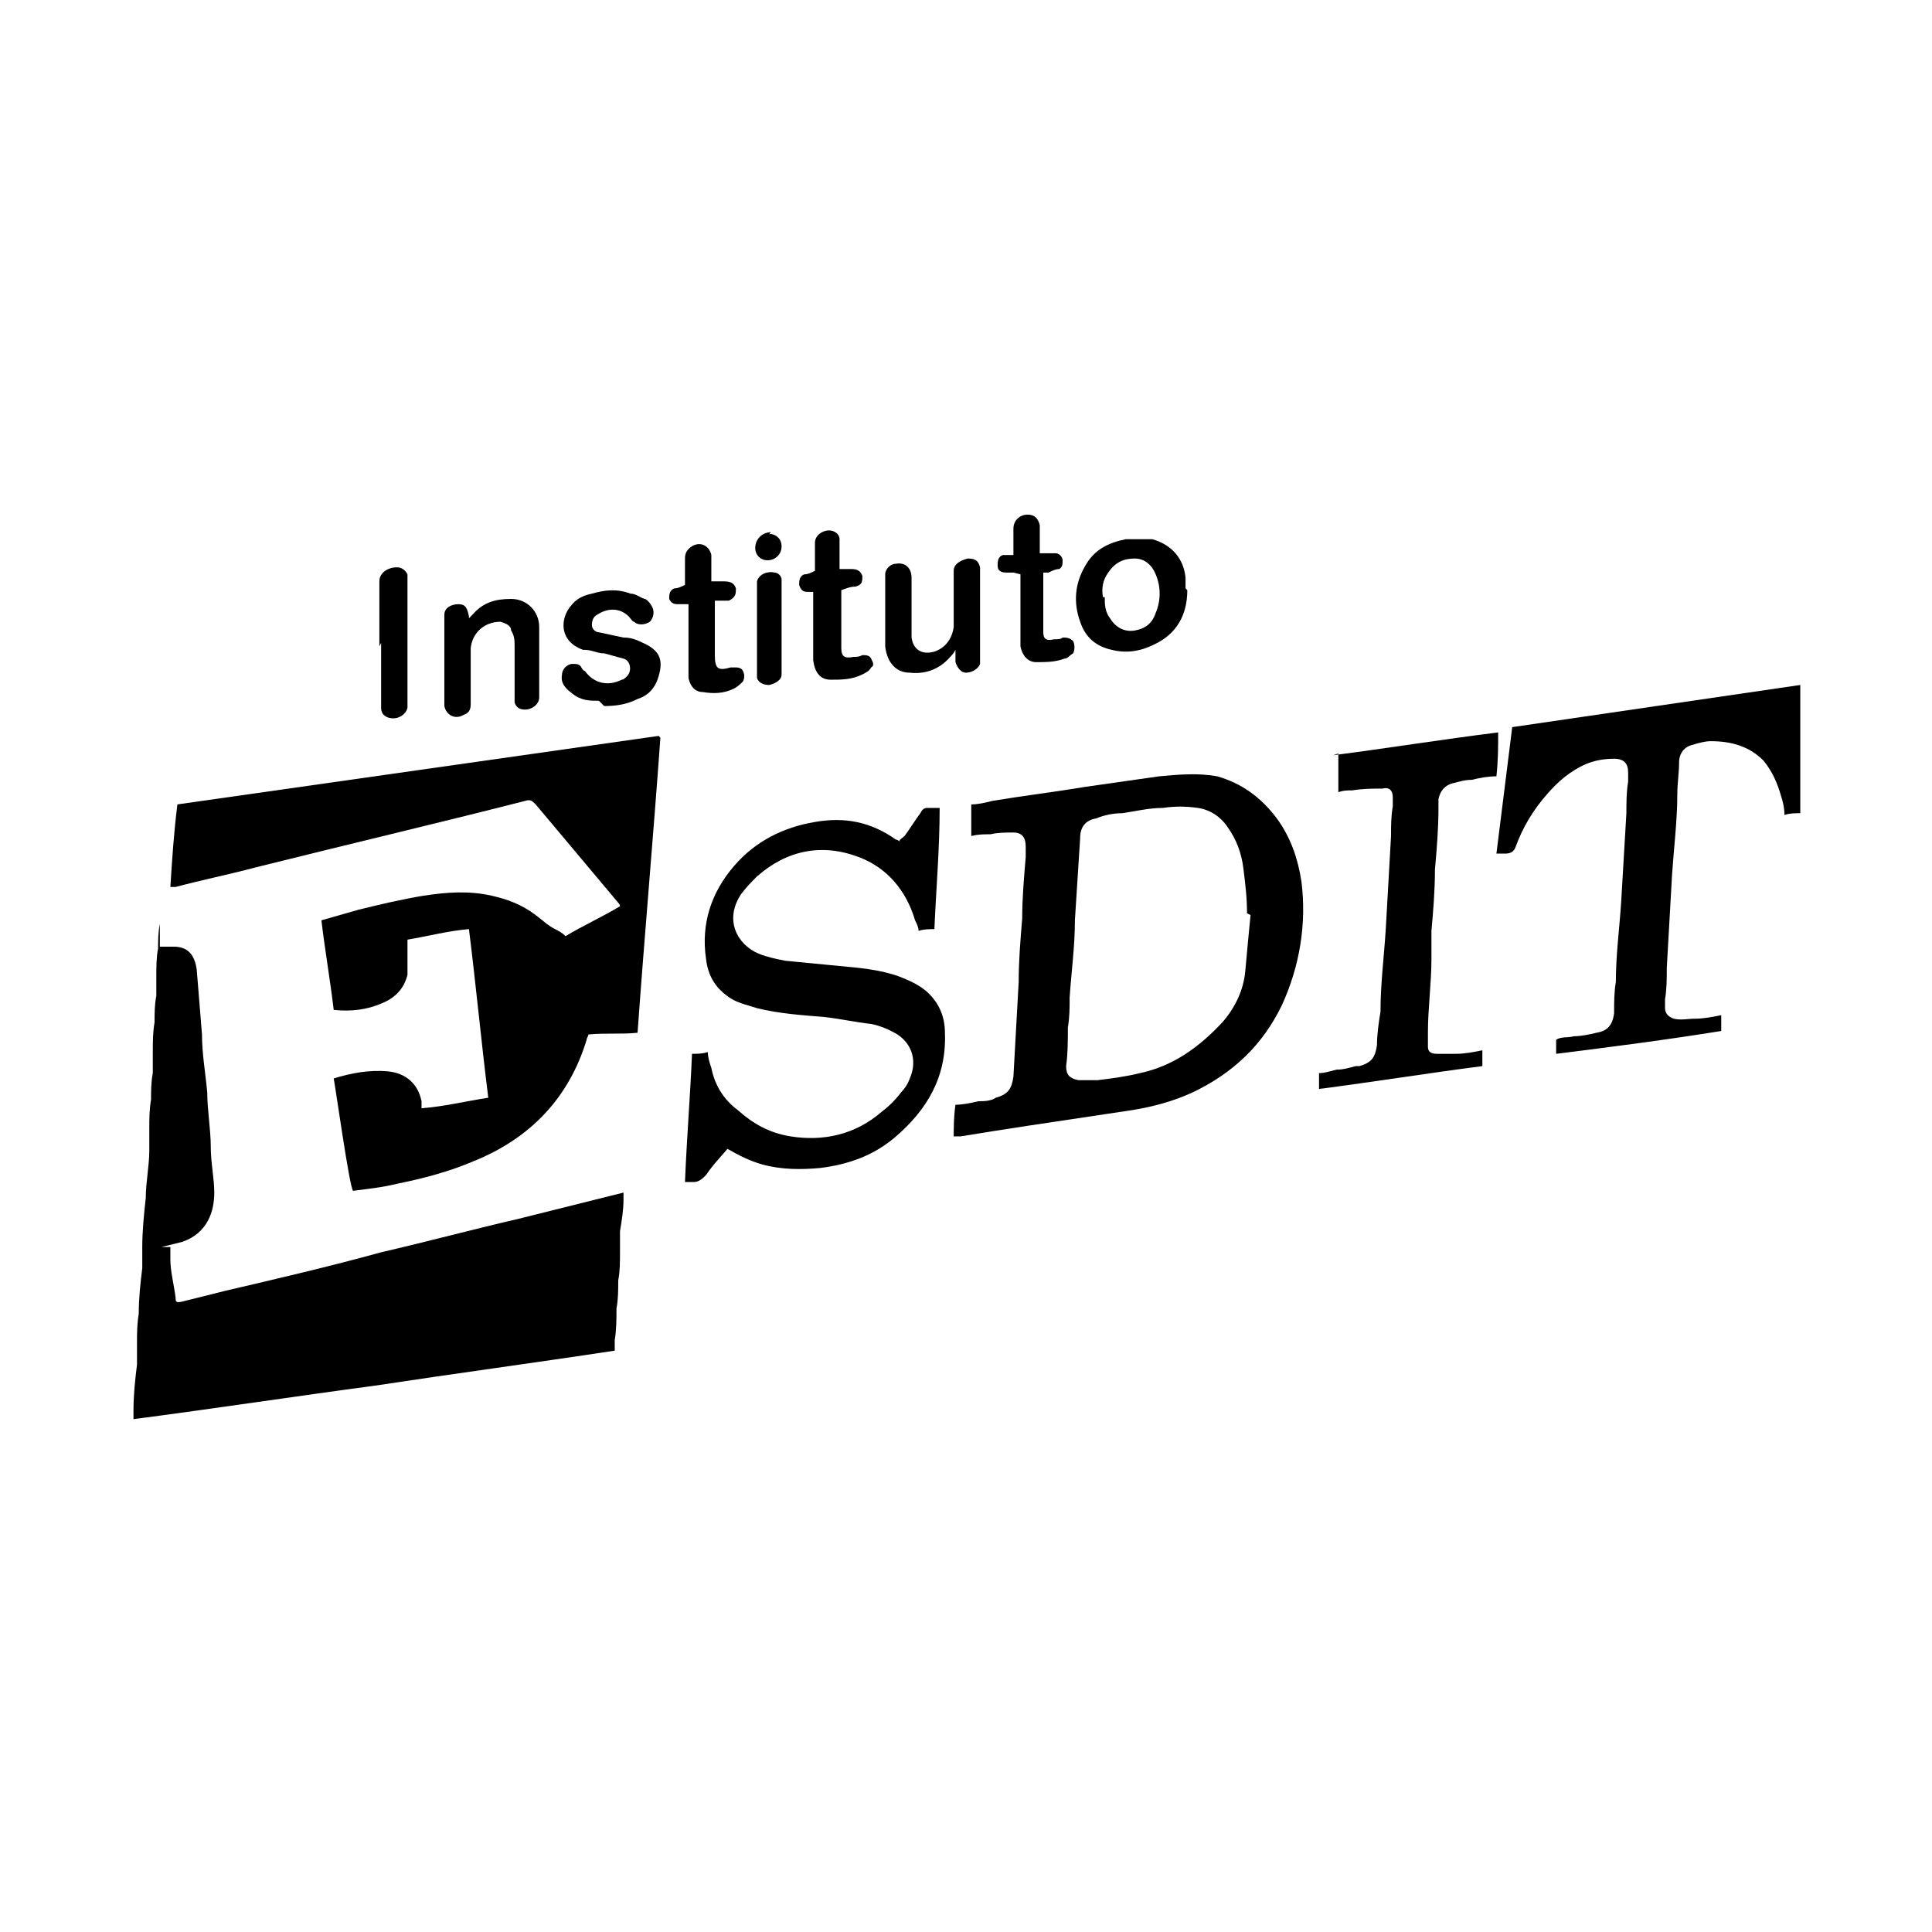
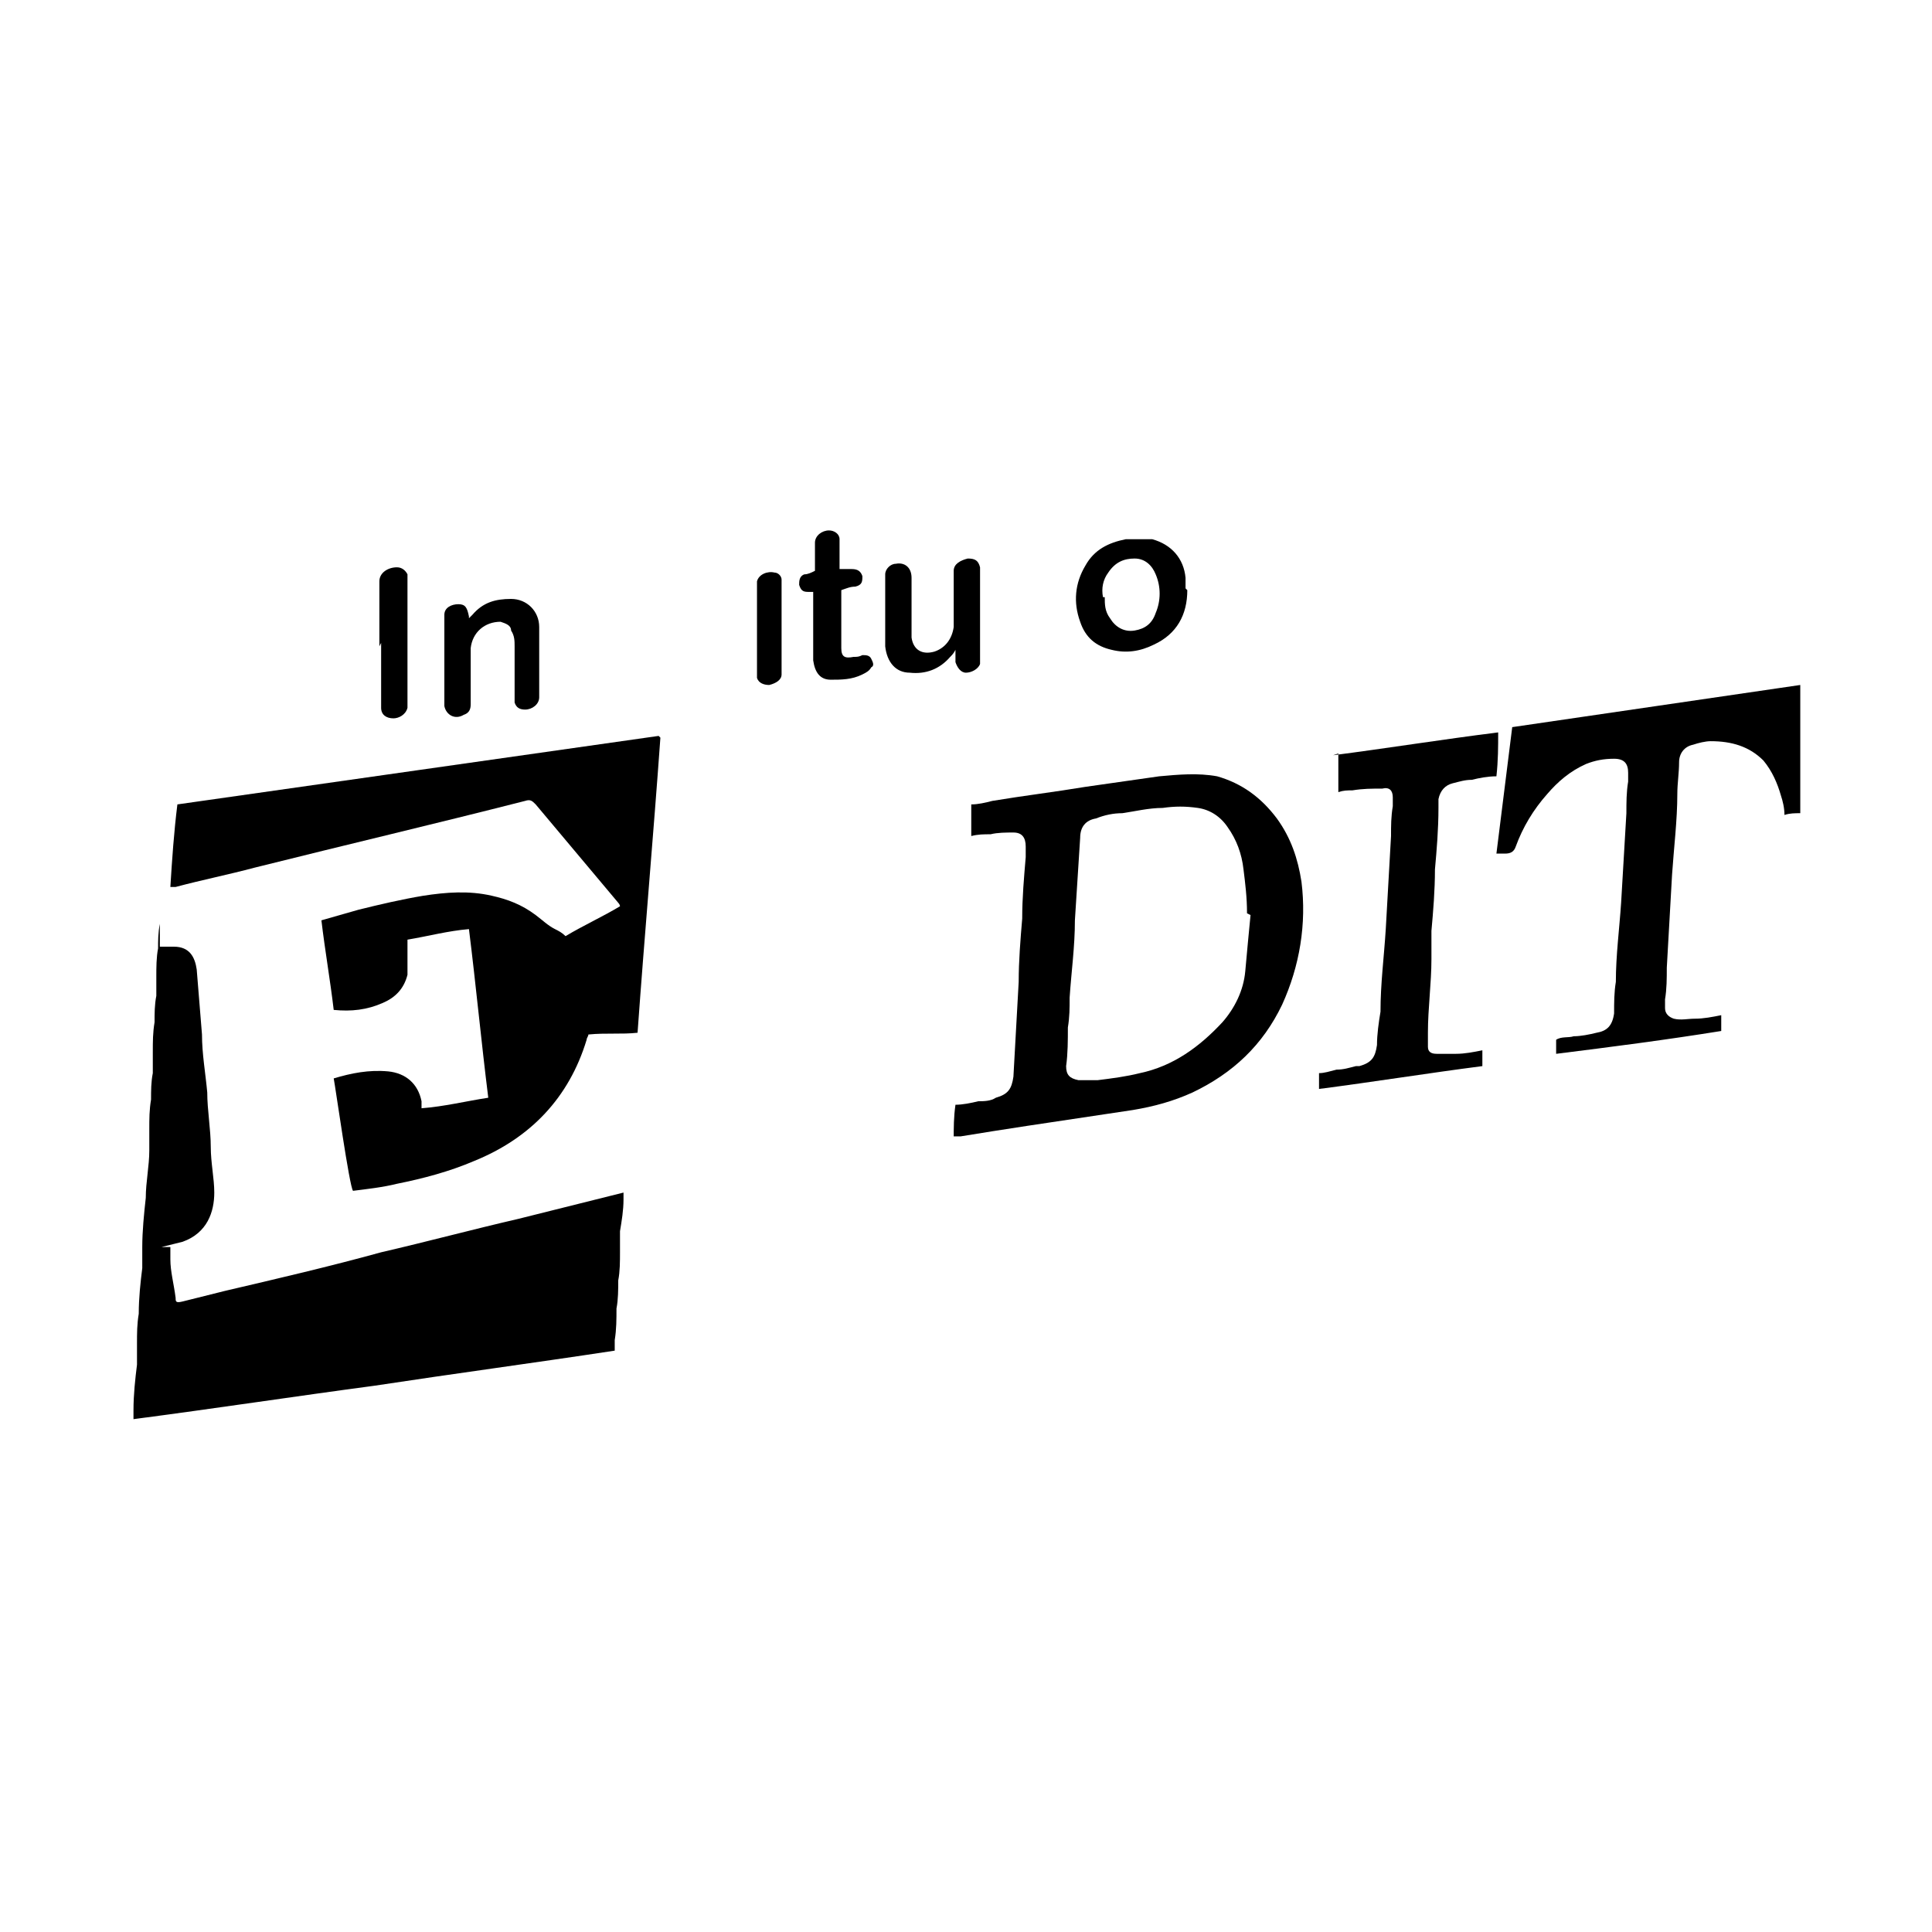
<svg xmlns="http://www.w3.org/2000/svg" id="Capa_1" data-name="Capa 1" version="1.1" viewBox="0 0 110 110">
  <defs>
    <style>
      .cls-1 {
        fill: #000;
        stroke-width: 0px;
      }
    </style>
  </defs>
  <path class="cls-1" d="M37.6,42c-.4,5.6-.9,11.2-1.3,16.8-.9.1-1.8,0-2.8.1,0,.1-.1.2-.1.3-1,3.3-3.2,5.6-6.4,6.9-1.4.6-2.9,1-4.4,1.3-.8.2-1.7.3-2.5.4-.2-.2-1-5.9-1.1-6.4,1-.3,2-.5,3.1-.4,1,.1,1.7.7,1.9,1.7,0,.1,0,.2,0,.4,1.3-.1,2.5-.4,3.8-.6-.4-3.2-.7-6.4-1.1-9.6-1.2.1-2.3.4-3.5.6,0,.2,0,.3,0,.5,0,.5,0,1,0,1.5-.2.8-.7,1.3-1.4,1.6-.9.4-1.8.5-2.8.4-.2-1.7-.5-3.4-.7-5.1.7-.2,1.4-.4,2.1-.6,1.2-.3,2.5-.6,3.7-.8,1.3-.2,2.6-.3,3.9,0,.9.2,1.7.5,2.5,1.1.4.3.7.6,1.1.8.2.1.4.2.6.4,1-.6,2.1-1.1,3.1-1.7,0,0,0-.1-.1-.2-1.6-1.9-3.1-3.7-4.7-5.6-.2-.2-.3-.3-.6-.2-5.1,1.3-10.2,2.5-15.4,3.8-1.5.4-3,.7-4.5,1.1,0,0-.2,0-.3,0,.1-1.6.2-3.1.4-4.7,9.1-1.3,18.3-2.6,27.4-3.9Z" />
  <path class="cls-1" d="M9.7,71c0,.2,0,.5,0,.7,0,.7.2,1.4.3,2.2,0,.2,0,.3.4.2.8-.2,1.6-.4,2.4-.6,3-.7,6-1.4,8.9-2.2,2.6-.6,5.2-1.3,7.8-1.9,2-.5,4-1,6-1.5,0,.2,0,.3,0,.4,0,.6-.1,1.2-.2,1.8,0,.4,0,.8,0,1.2,0,.5,0,1.1-.1,1.6,0,.5,0,1.1-.1,1.6,0,.6,0,1.2-.1,1.8,0,.2,0,.4,0,.6-4.6.7-9.1,1.3-13.7,2-4.5.6-9.1,1.3-13.7,1.9,0-.2,0-.3,0-.5,0-.9.1-1.8.2-2.6,0-.4,0-.8,0-1.2,0-.6,0-1.1.1-1.7,0-.9.1-1.8.2-2.6,0-.4,0-.8,0-1.2,0-.9.1-1.9.2-2.8,0-.9.2-1.8.2-2.7,0-.4,0-.8,0-1.2,0-.6,0-1.1.1-1.7,0-.5,0-1,.1-1.5,0-.4,0-.8,0-1.2,0-.6,0-1.1.1-1.7,0-.5,0-1,.1-1.5,0-.4,0-.8,0-1.1,0-.5,0-1.1.1-1.6,0-.4,0-.9.1-1.4v1.3c.1,0,.2,0,.3,0,.2,0,.3,0,.5,0,.9,0,1.2.6,1.3,1.3.1,1.2.2,2.5.3,3.7,0,1.1.2,2.2.3,3.3,0,1,.2,2.1.2,3.1,0,.9.2,1.8.2,2.6,0,1.1-.4,2.3-1.8,2.8-.4.1-.8.2-1.2.3Z" />
  <path class="cls-1" d="M54.3,64.9c0-.7,0-1.3.1-2,.4,0,.9-.1,1.3-.2.3,0,.7,0,1-.2.7-.2.9-.5,1-1.2.1-1.8.2-3.6.3-5.4,0-1.2.1-2.4.2-3.6,0-1.2.1-2.3.2-3.5,0-.2,0-.4,0-.6,0-.5-.2-.8-.7-.8-.4,0-.9,0-1.3.1-.4,0-.7,0-1.1.1,0-.6,0-1.2,0-1.8.4,0,.8-.1,1.2-.2,1.8-.3,3.5-.5,5.3-.8,1.4-.2,2.8-.4,4.2-.6,1.1-.1,2.2-.2,3.3,0,1.4.4,2.5,1.2,3.4,2.4.8,1.1,1.2,2.3,1.4,3.6.3,2.4-.1,4.8-1.1,7-1.1,2.3-2.8,3.9-5.1,5-1.1.5-2.2.8-3.4,1-2,.3-4,.6-6,.9-1.3.2-2.6.4-3.8.6-.1,0-.2,0-.4,0ZM71,52c0-.9-.1-1.7-.2-2.5-.1-.9-.4-1.7-.9-2.4-.4-.6-1-1-1.7-1.1-.7-.1-1.3-.1-2,0-.8,0-1.6.2-2.3.3-.5,0-1,.1-1.5.3-.6.1-.9.5-.9,1.1-.1,1.6-.2,3.1-.3,4.7,0,1.5-.2,2.9-.3,4.4,0,.6,0,1.1-.1,1.7,0,.7,0,1.5-.1,2.2,0,.5.2.7.7.8,0,0,.2,0,.3,0,.3,0,.5,0,.8,0,.8-.1,1.6-.2,2.4-.4,1.9-.4,3.4-1.5,4.7-2.9.7-.8,1.2-1.8,1.3-2.9.1-1.1.2-2.2.3-3.2Z" />
-   <path class="cls-1" d="M41.6,65.2c-.5.6-1,1.1-1.4,1.7-.2.2-.4.4-.7.4-.2,0-.3,0-.5,0,.1-2.5.3-4.9.4-7.3.3,0,.6,0,.9-.1,0,.3.1.6.2.9.2,1,.7,1.8,1.5,2.4.9.8,1.8,1.3,3,1.5,1.9.3,3.7-.1,5.2-1.4.4-.3.8-.7,1.1-1.1.2-.2.4-.5.5-.8.4-.9.2-1.9-.7-2.5-.5-.3-1-.5-1.5-.6-.9-.1-1.8-.3-2.7-.4-1.3-.1-2.6-.2-3.8-.5-.6-.2-1.2-.3-1.7-.7-.7-.5-1.1-1.2-1.2-2.1-.3-2,.3-3.8,1.6-5.3,1.2-1.4,2.8-2.2,4.6-2.5,1.7-.3,3.2,0,4.6,1,0,0,.1,0,.2.1,0-.1.2-.2.3-.3.3-.4.6-.9.9-1.3.1-.2.2-.3.4-.3.2,0,.4,0,.7,0,0,2.3-.2,4.6-.3,6.9-.3,0-.6,0-.9.1,0-.2-.1-.4-.2-.6-.5-1.7-1.6-3-3.2-3.6-2.1-.8-4.1-.4-5.8,1.1-.3.3-.6.6-.9,1-1,1.5-.2,2.9,1,3.4.5.2,1,.3,1.5.4,1,.1,2.1.2,3.1.3,1.1.1,2.3.2,3.4.6.5.2,1,.4,1.5.8.7.6,1.1,1.4,1.1,2.4.1,2.5-1,4.4-2.9,6-1.2,1-2.6,1.5-4.2,1.7-1.1.1-2.2.1-3.3-.2-.7-.2-1.3-.5-2-.9Z" />
  <path class="cls-1" d="M102.5,39.2v7.1c-.3,0-.6,0-.9.1,0-.4-.1-.8-.2-1.1-.2-.7-.5-1.4-1-2-.8-.8-1.8-1.1-3-1.1-.3,0-.7.1-1,.2-.5.1-.8.5-.8,1,0,.6-.1,1.2-.1,1.8,0,1.5-.2,3.1-.3,4.6-.1,1.8-.2,3.5-.3,5.3,0,.6,0,1.2-.1,1.8,0,.2,0,.3,0,.5,0,.3.2.5.5.6.4.1.8,0,1.2,0,.5,0,1-.1,1.5-.2v.9c-3.1.5-6.2.9-9.4,1.3,0-.2,0-.3,0-.4,0-.1,0-.3,0-.4.3-.2.7-.1,1-.2.4,0,.9-.1,1.3-.2.6-.1.9-.4,1-1.1,0-.6,0-1.2.1-1.8,0-1.5.2-3,.3-4.5.1-1.7.2-3.4.3-5.1,0-.6,0-1.2.1-1.8,0-.2,0-.3,0-.5,0-.5-.2-.8-.8-.8-.6,0-1.1.1-1.6.3-.9.4-1.6,1-2.2,1.7-.8.9-1.4,1.9-1.8,3-.1.3-.3.4-.6.4-.2,0-.3,0-.5,0,.3-2.4.6-4.8.9-7.2,2.7-.4,5.5-.8,8.2-1.2,2.7-.4,5.5-.8,8.2-1.2Z" />
  <path class="cls-1" d="M75.9,43c3.1-.4,6.2-.9,9.4-1.3,0,.8,0,1.6-.1,2.5-.5,0-1,.1-1.4.2-.4,0-.7.1-1.1.2-.4.1-.7.4-.8.9,0,.2,0,.4,0,.5,0,1.2-.1,2.4-.2,3.5,0,1.2-.1,2.4-.2,3.5,0,.5,0,1.1,0,1.6,0,1.4-.2,2.8-.2,4.2,0,.2,0,.5,0,.8,0,.3.2.4.5.4.4,0,.8,0,1.1,0,.5,0,1-.1,1.5-.2,0,.3,0,.6,0,.9-3.1.4-6.2.9-9.3,1.3,0-.3,0-.6,0-.9.3,0,.6-.1,1-.2.4,0,.7-.1,1.1-.2,0,0,.1,0,.2,0,.7-.2.9-.5,1-1.2,0-.6.1-1.3.2-1.9,0-1.6.2-3.1.3-4.7.1-1.8.2-3.5.3-5.3,0-.6,0-1.1.1-1.7,0-.2,0-.4,0-.5,0-.4-.2-.6-.6-.5-.6,0-1.1,0-1.7.1-.3,0-.5,0-.8.1v-2.2Z" />
  <path class="cls-1" d="M67.6,33.6c0,1.4-.6,2.5-1.9,3.1-.8.4-1.6.5-2.4.3-.9-.2-1.5-.7-1.8-1.6-.4-1.1-.3-2.2.3-3.2.5-.9,1.3-1.3,2.3-1.5.5,0,1,0,1.5,0,1.1.3,1.8,1.1,1.9,2.2,0,.2,0,.4,0,.6ZM62.9,34c0,.4,0,.8.3,1.2.3.5.8.8,1.4.7.6-.1,1-.4,1.2-1,.3-.7.3-1.5,0-2.2-.2-.5-.6-.9-1.2-.9-.6,0-1.1.2-1.5.8-.3.4-.4.9-.3,1.4Z" />
  <path class="cls-1" d="M26.6,35.3c.1-.1.2-.2.3-.3.6-.7,1.3-.9,2.2-.9.9,0,1.6.7,1.6,1.6,0,1,0,1.9,0,2.9,0,.4,0,.7,0,1.1,0,.4-.4.7-.8.7-.3,0-.5-.1-.6-.4,0-.2,0-.4,0-.5,0-.9,0-1.8,0-2.7,0-.3,0-.6-.2-.9,0-.3-.3-.4-.6-.5-.9,0-1.6.6-1.7,1.5,0,.8,0,1.7,0,2.5,0,.2,0,.4,0,.7,0,.3-.1.5-.4.6-.5.3-1,0-1.1-.5,0-.1,0-.3,0-.4,0-1.4,0-2.9,0-4.3,0-.2,0-.3,0-.5,0-.4.4-.6.8-.6.4,0,.5.2.6.7,0,0,0,.1,0,.3Z" />
  <path class="cls-1" d="M54.4,37c-.1.2-.2.3-.3.4-.6.7-1.4,1-2.3.9-.8,0-1.3-.6-1.4-1.5,0-.2,0-.5,0-.7,0-1,0-1.9,0-2.9,0-.2,0-.3,0-.5,0-.3.3-.6.6-.6.5-.1.9.2.9.8,0,.8,0,1.5,0,2.3,0,.4,0,.7,0,1.1.1.7.6,1,1.3.8.6-.2,1-.7,1.1-1.4,0-.9,0-1.8,0-2.7,0-.2,0-.4,0-.5,0-.4.4-.6.8-.7.4,0,.6.1.7.5,0,.1,0,.3,0,.5,0,1.5,0,2.9,0,4.4,0,.2,0,.4,0,.6-.1.3-.5.5-.8.5-.3,0-.5-.3-.6-.6,0,0,0-.2,0-.4Z" />
-   <path class="cls-1" d="M34.1,39.9c-.5,0-1,0-1.5-.4-.4-.3-.7-.6-.6-1.1,0-.3.3-.6.6-.6.2,0,.4,0,.5.2,0,0,.1.2.2.2.5.7,1.3.9,2.1.5.1,0,.2-.1.3-.2.3-.3.2-.9-.2-1-.4-.1-.7-.2-1.1-.3-.4,0-.7-.2-1.1-.2,0,0,0,0-.1,0-1.4-.5-1.3-1.8-.7-2.5.3-.4.7-.6,1.2-.7.7-.2,1.4-.3,2.2,0,.3,0,.5.2.8.3.1,0,.3.2.4.4.2.3.1.7-.1.9-.3.2-.7.2-.9,0-.1,0-.2-.2-.3-.3-.5-.5-1.2-.5-1.8-.1-.2.1-.3.3-.3.6,0,.2.2.4.4.4.5.1.9.2,1.4.3.4,0,.7.1,1.1.3.9.4,1.2.9.9,1.9-.2.7-.6,1.1-1.2,1.3-.6.3-1.2.4-1.9.4Z" />
  <path class="cls-1" d="M46.4,33.7c-.2,0-.3,0-.4,0-.3,0-.4-.1-.5-.4,0-.2,0-.5.3-.6.2,0,.4-.1.6-.2,0-.1,0-.3,0-.5,0-.4,0-.8,0-1.1,0-.4.4-.7.8-.7.3,0,.6.2.6.5,0,.2,0,.4,0,.7,0,.3,0,.7,0,1,.3,0,.5,0,.7,0,.3,0,.5.1.6.4,0,.3,0,.5-.4.6-.3,0-.5.1-.8.2,0,0,0,.2,0,.3,0,.9,0,1.9,0,2.8,0,0,0,.1,0,.2,0,.5.2.6.7.5.2,0,.3,0,.5-.1.2,0,.4,0,.5.2.1.2.2.4,0,.5-.1.2-.3.3-.5.4-.6.3-1.2.3-1.8.3-.6,0-.9-.4-1-1.1,0-.4,0-.8,0-1.2,0-.9,0-1.8,0-2.7Z" />
-   <path class="cls-1" d="M57.7,32.6c-.1,0-.2,0-.4,0-.3,0-.5-.1-.5-.4,0-.2,0-.5.3-.6,0,0,.2,0,.3,0,0,0,.2,0,.3,0,0-.1,0-.2,0-.3,0-.4,0-.8,0-1.2,0-.5.4-.8.8-.8.4,0,.6.2.7.6,0,.3,0,.7,0,1.1,0,.2,0,.3,0,.5.2,0,.4,0,.5,0,.1,0,.3,0,.4,0,.2,0,.4.2.4.4,0,.2,0,.4-.2.5-.2,0-.4.1-.6.2-.1,0-.2,0-.3,0,0,0,0,.1,0,.2,0,1,0,2,0,2.9,0,0,0,.2,0,.3,0,.4.2.5.6.4.2,0,.4,0,.5-.1.2,0,.4,0,.6.2.1.2.1.5,0,.7-.2.1-.3.3-.5.3-.5.2-1.1.2-1.6.2-.5,0-.8-.4-.9-.9,0-.3,0-.6,0-.9,0-.9,0-1.9,0-2.8,0-.1,0-.3,0-.4Z" />
-   <path class="cls-1" d="M39,34.4c-.2,0-.3,0-.4,0-.3,0-.4-.1-.5-.3,0-.2,0-.5.3-.6.2,0,.4-.1.6-.2,0-.1,0-.3,0-.4,0-.4,0-.7,0-1.1,0-.3.1-.5.4-.7.5-.3,1,0,1.1.5,0,.2,0,.5,0,.7,0,.3,0,.5,0,.8.1,0,.2,0,.4,0,0,0,.2,0,.3,0,.4,0,.6.1.7.4,0,.3,0,.5-.4.7-.1,0-.2,0-.4,0-.1,0-.2,0-.4,0,0,.1,0,.2,0,.3,0,.9,0,1.9,0,2.8,0,.8.2.9.9.7,0,0,.2,0,.2,0,.2,0,.4,0,.5.2.1.2.1.4,0,.6-.1.1-.3.3-.5.4-.6.3-1.2.3-1.8.2-.4,0-.7-.3-.8-.8,0-.2,0-.4,0-.7,0-1,0-2,0-3,0-.2,0-.3,0-.5Z" />
  <path class="cls-1" d="M21.6,36.8c0-1.1,0-2.1,0-3.2,0-.2,0-.3,0-.5,0-.5.5-.8,1-.8.3,0,.5.2.6.4,0,.2,0,.4,0,.5,0,2.2,0,4.4,0,6.6,0,.2,0,.4,0,.5-.1.4-.5.6-.8.6-.4,0-.7-.2-.7-.6,0-.2,0-.3,0-.5,0-1.1,0-2.1,0-3.2Z" />
  <path class="cls-1" d="M44.5,35.8c0,.7,0,1.4,0,2.1,0,.2,0,.4,0,.5,0,.3-.3.5-.7.6-.3,0-.6-.1-.7-.4,0-.2,0-.4,0-.6,0-1.4,0-2.8,0-4.3,0-.2,0-.4,0-.6.1-.4.6-.6,1-.5.2,0,.4.2.4.4,0,.2,0,.4,0,.5,0,.7,0,1.4,0,2.1Z" />
-   <path class="cls-1" d="M43.8,30.4c.4,0,.7.3.7.7,0,.5-.4.8-.8.8-.4,0-.7-.3-.7-.7,0-.5.4-.9.9-.9Z" />
</svg>